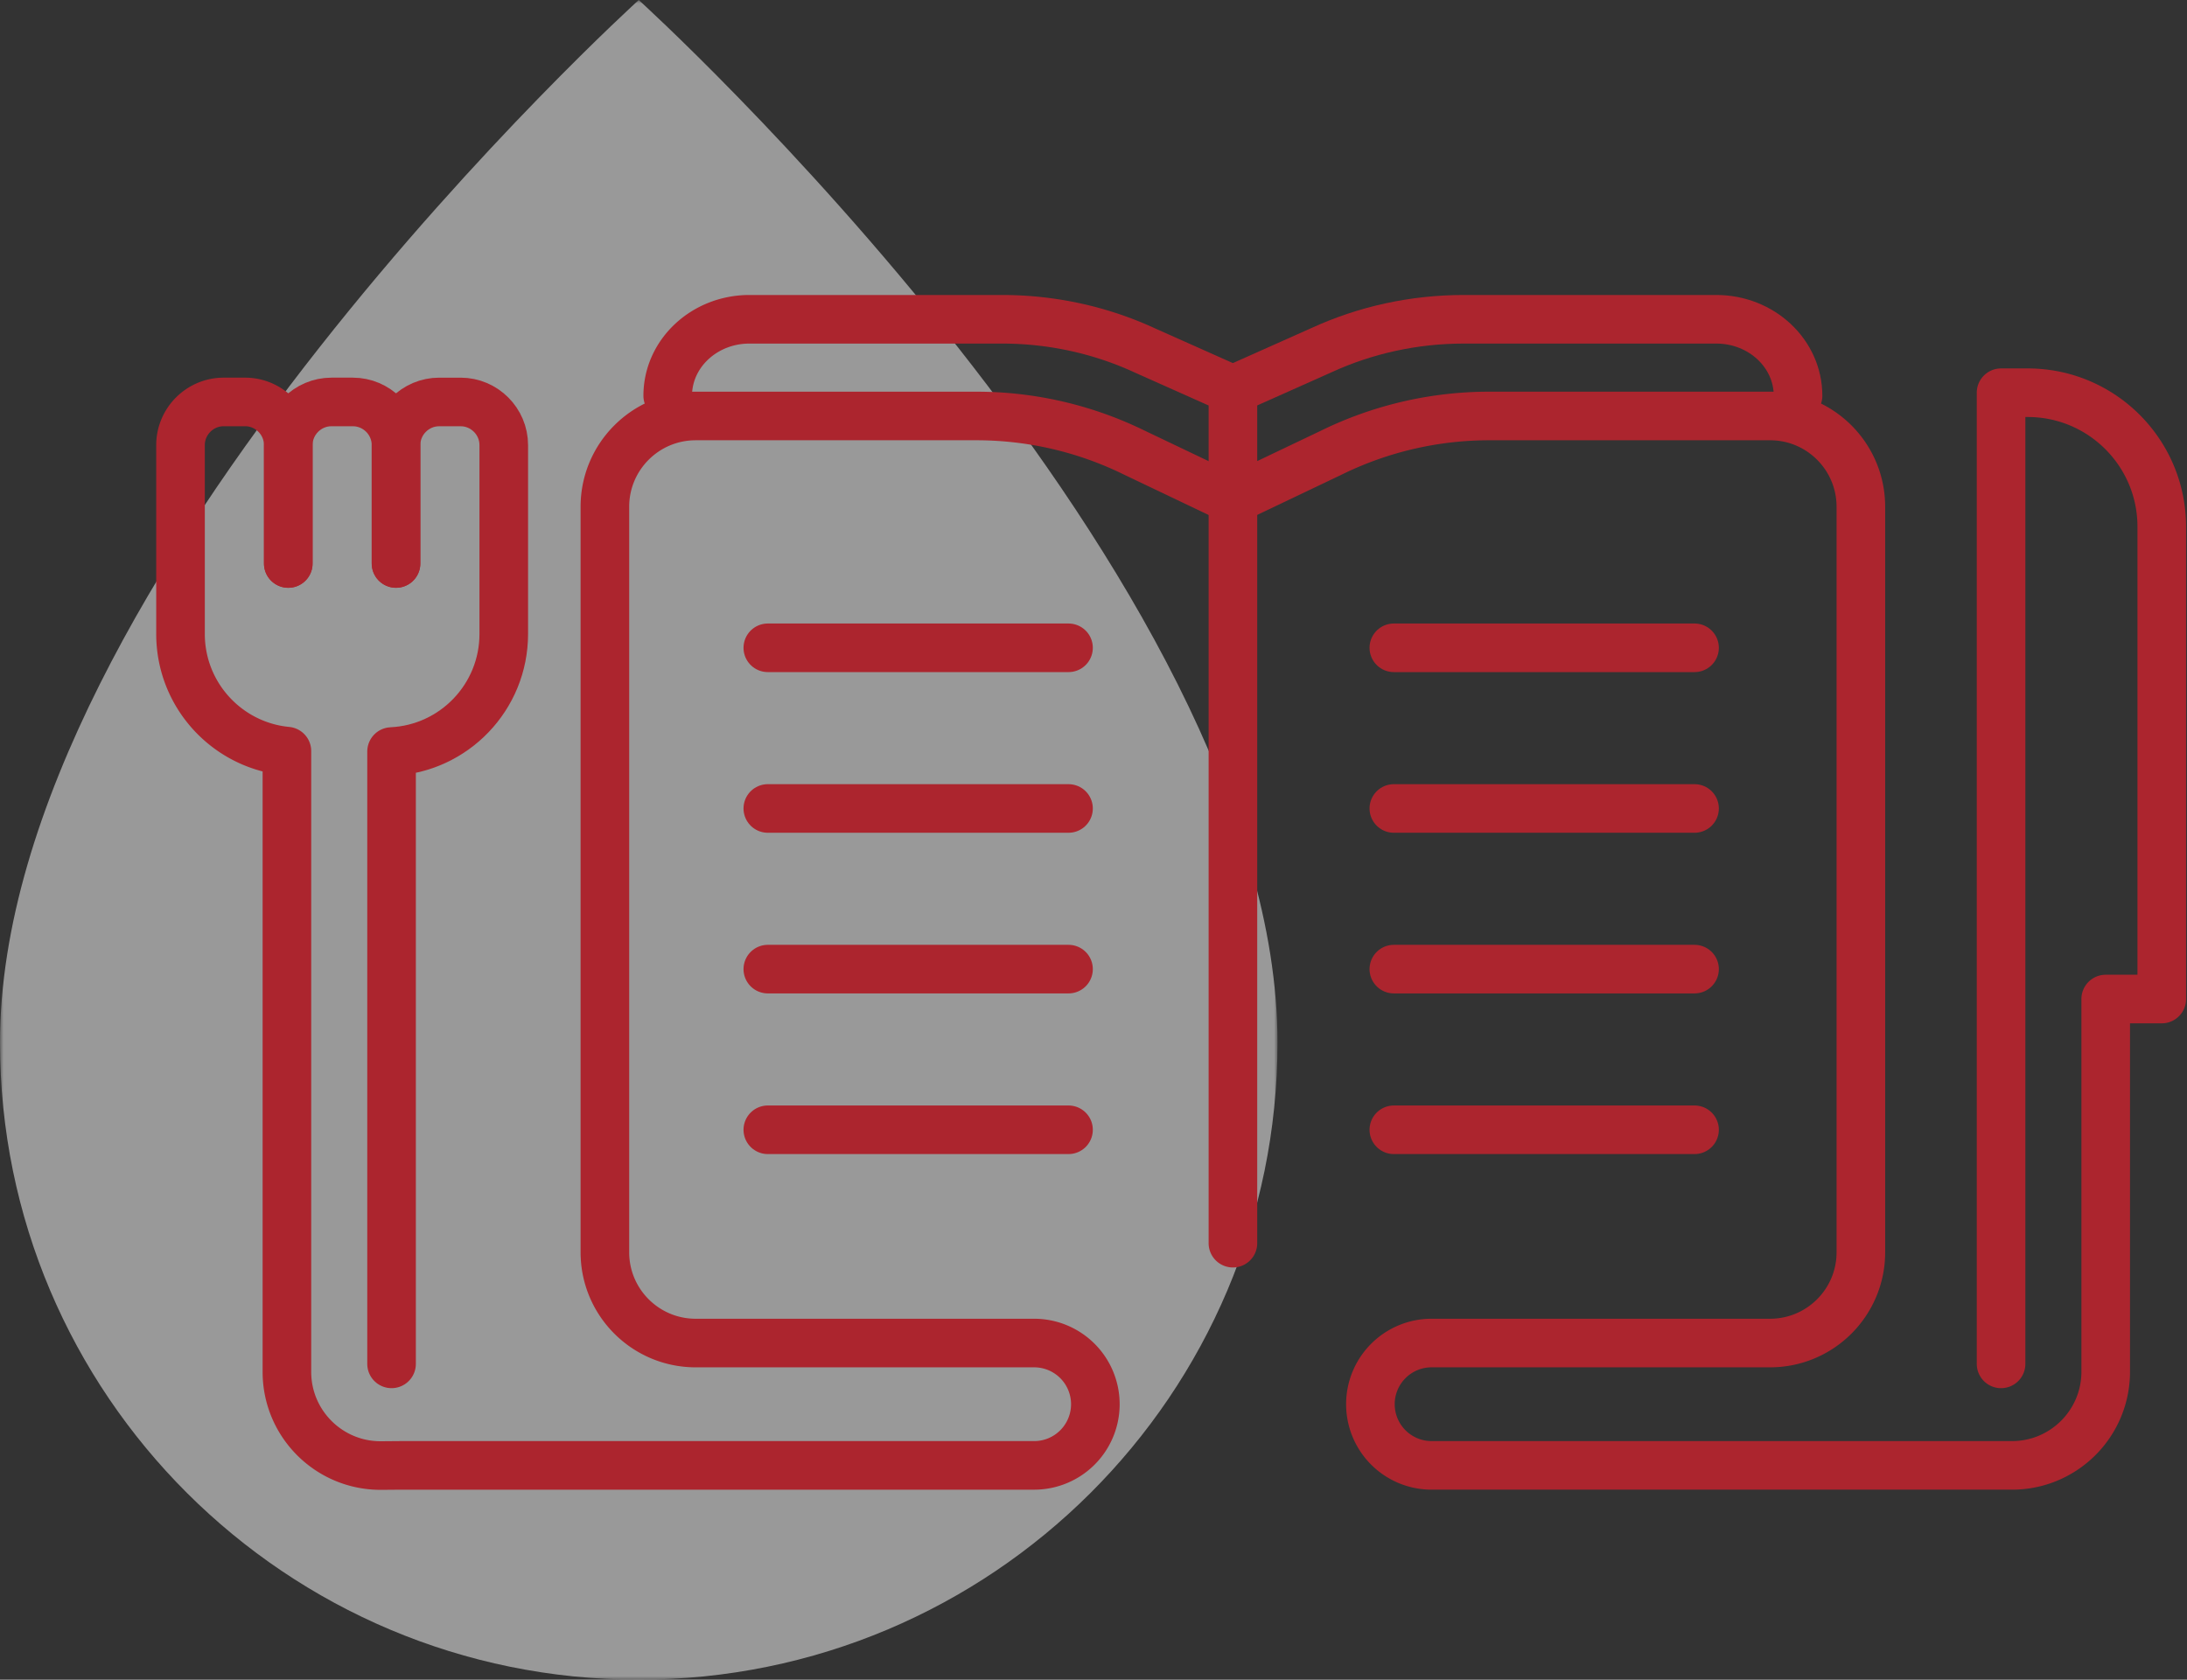
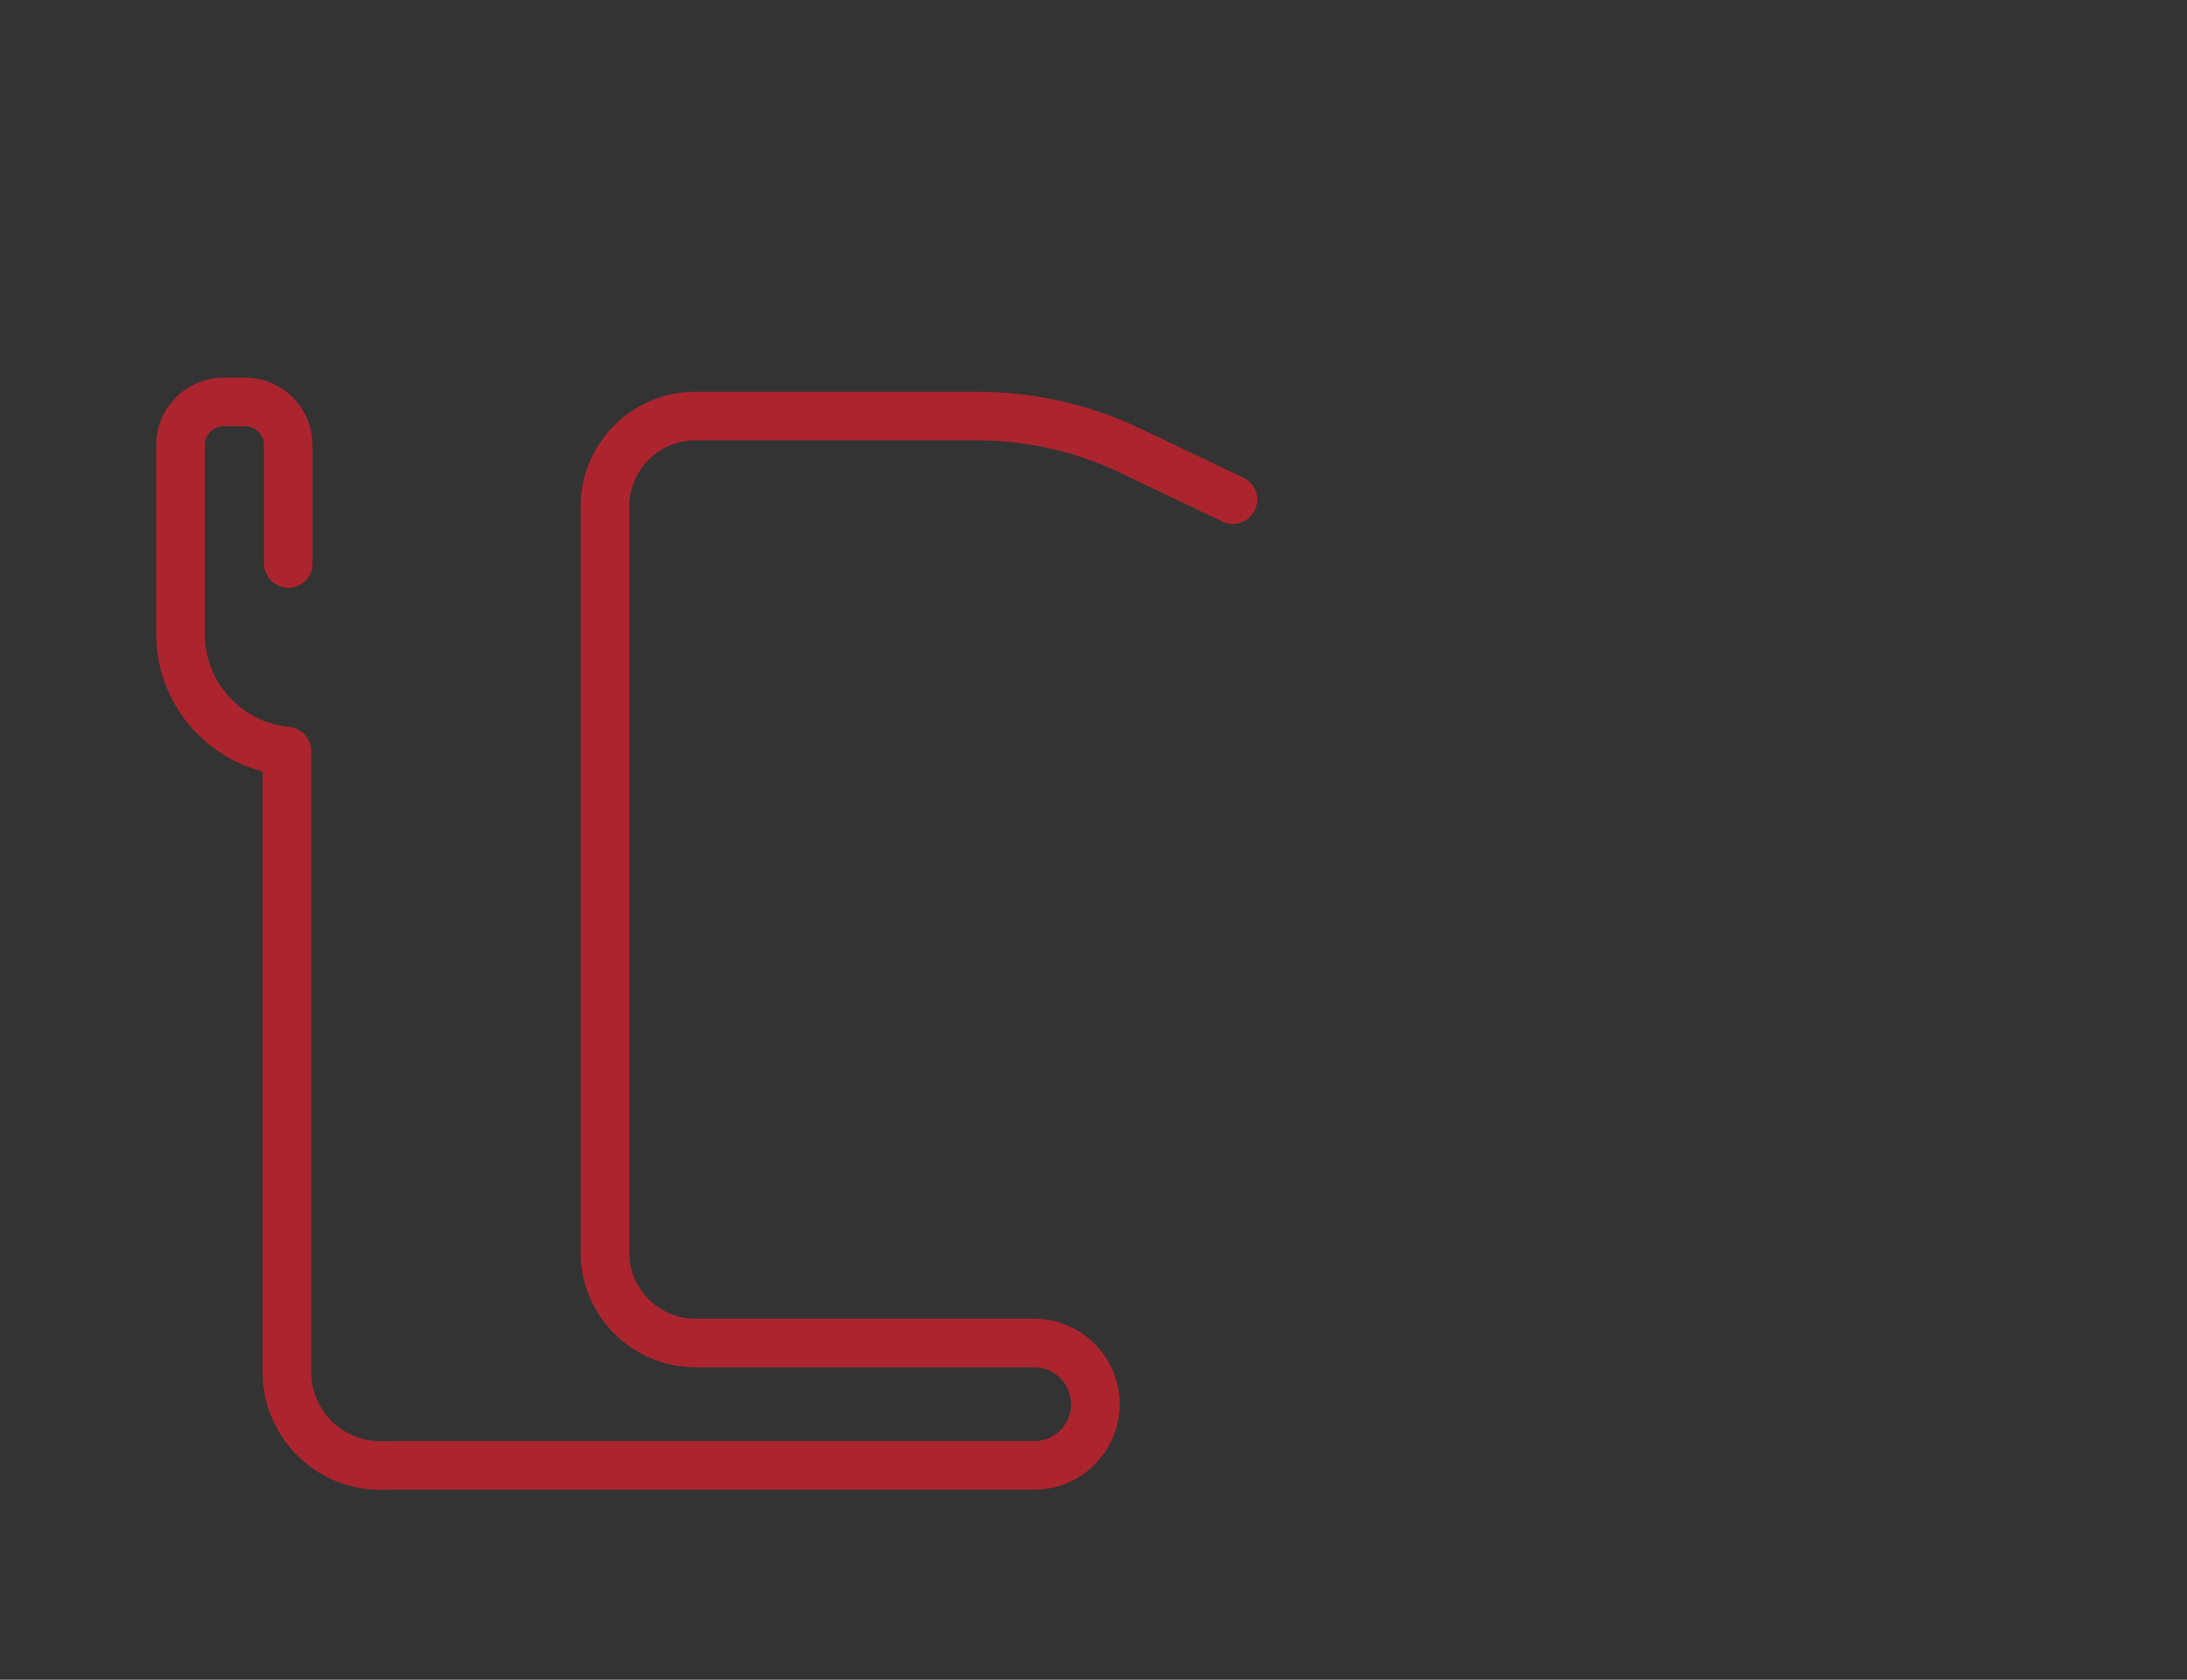
<svg xmlns="http://www.w3.org/2000/svg" xmlns:xlink="http://www.w3.org/1999/xlink" width="315" height="242">
  <rect width="100%" height="100%" fill="#333333" stroke="none" />
  <defs>
    <path id="a" d="M0 0h184v242H0z" />
  </defs>
  <g fill="none" fill-rule="evenodd">
    <g opacity=".5">
      <mask id="b" fill="#fff">
        <use xlink:href="#a" />
      </mask>
-       <path d="M184 150.207C184 200.903 142.81 242 92 242S0 200.903 0 150.207C0 83.449 92 0 92 0s92 83.449 92 150.207" fill="#FFF" mask="url(#b)" />
    </g>
    <g stroke="#AC252E" stroke-linecap="round" stroke-linejoin="round" stroke-width="7">
-       <path d="M153.902 93.332h-43.311m43.311 23.147h-43.311m43.311 23.146h-43.311m43.311 23.147h-43.311m133.479-69.44h-43.311m43.311 23.147h-43.311m43.311 23.146h-43.311m43.311 23.147h-43.311M41.52 81.186V64.13c0-3.42 2.798-6.22 6.218-6.22h3.083c3.42 0 6.219 2.8 6.219 6.22v17.056" />
-       <path d="M56.397 196.5v-88.223c8.996-.417 16.162-7.84 16.162-16.94V64.13c0-3.42-2.798-6.219-6.218-6.219h-3.083c-3.42 0-6.219 2.8-6.219 6.22v17.055" />
      <path d="M41.52 81.186V64.13c0-3.42-2.798-6.22-6.218-6.22h-3.083c-3.42 0-6.219 2.8-6.219 6.22v27.207c0 8.815 6.726 16.058 15.325 16.88v89.438c0 7.496 6.109 13.555 13.605 13.493l2.876-.023h91.147a8.814 8.814 0 008.814-8.814h0a8.814 8.814 0 00-8.814-8.813h-48.749c-7.224 0-13.08-5.857-13.08-13.081V73.012c0-7.224 5.856-13.08 13.08-13.08h40.443a51.59 51.59 0 0122.79 5.306l14.144 6.747" />
-       <path d="M177.57 71.984l14.143-6.747a51.604 51.604 0 0122.79-5.306h40.443c7.224 0 13.08 5.857 13.08 13.081v107.405c0 7.224-5.856 13.08-13.08 13.08h-48.749a8.814 8.814 0 00-8.813 8.814h0a8.813 8.813 0 008.813 8.813h83.601c7.452 0 13.493-6.04 13.493-13.493v-53.696h8.074V75.891c0-10.665-8.646-19.31-19.31-19.31h-3.836V196.5M177.581 57.47v121.641M96.174 57.013c0-6.082 5.27-11.013 11.77-11.013h36.398c7.112 0 14.13 1.528 20.51 4.467l12.728 5.681" />
-       <path d="M258.977 57.013c0-6.082-5.27-11.013-11.77-11.013h-36.399c-7.112 0-14.129 1.528-20.509 4.467l-12.729 5.681" />
    </g>
  </g>
</svg>